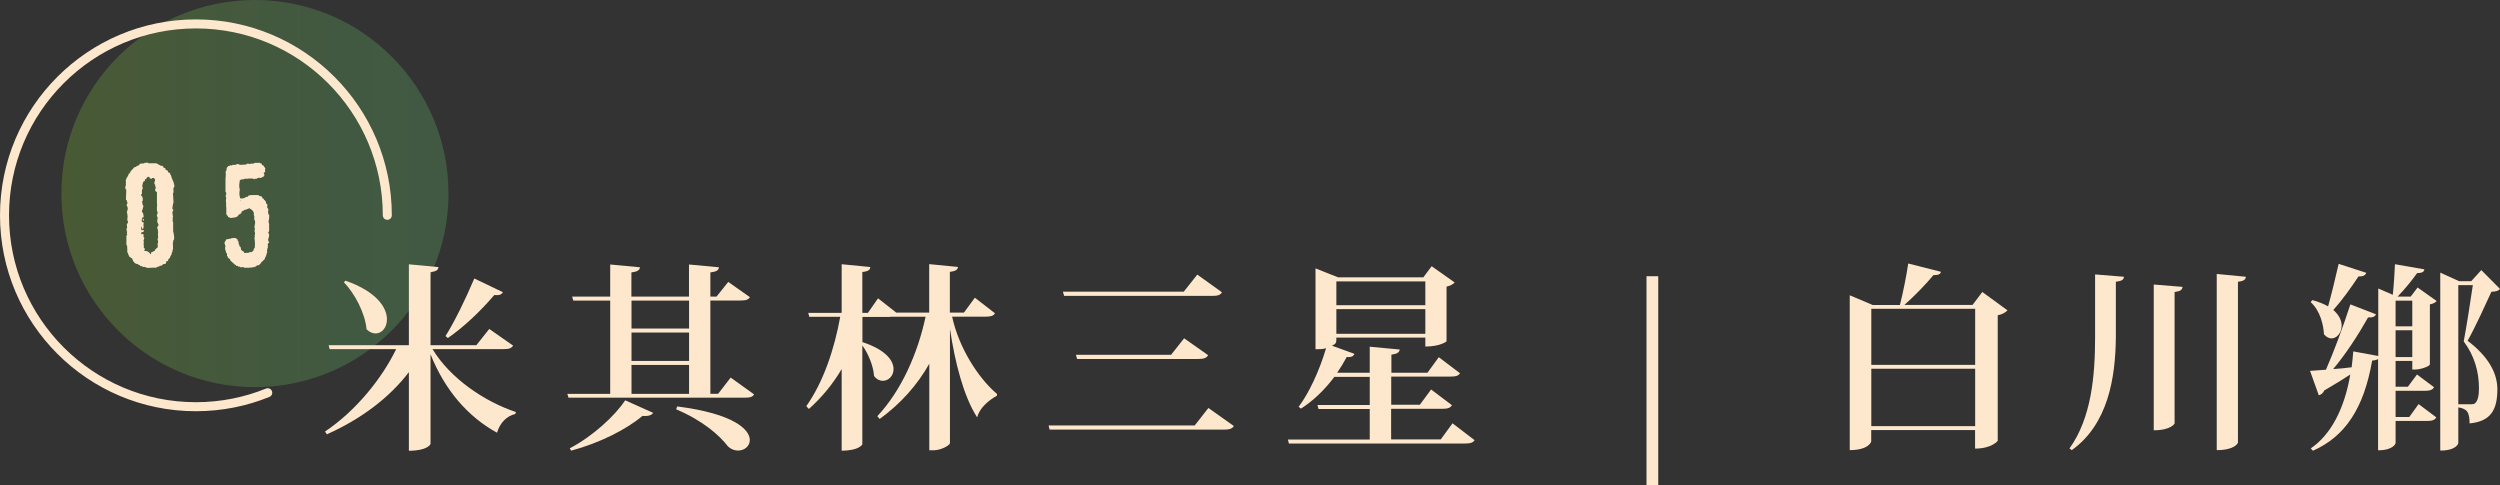
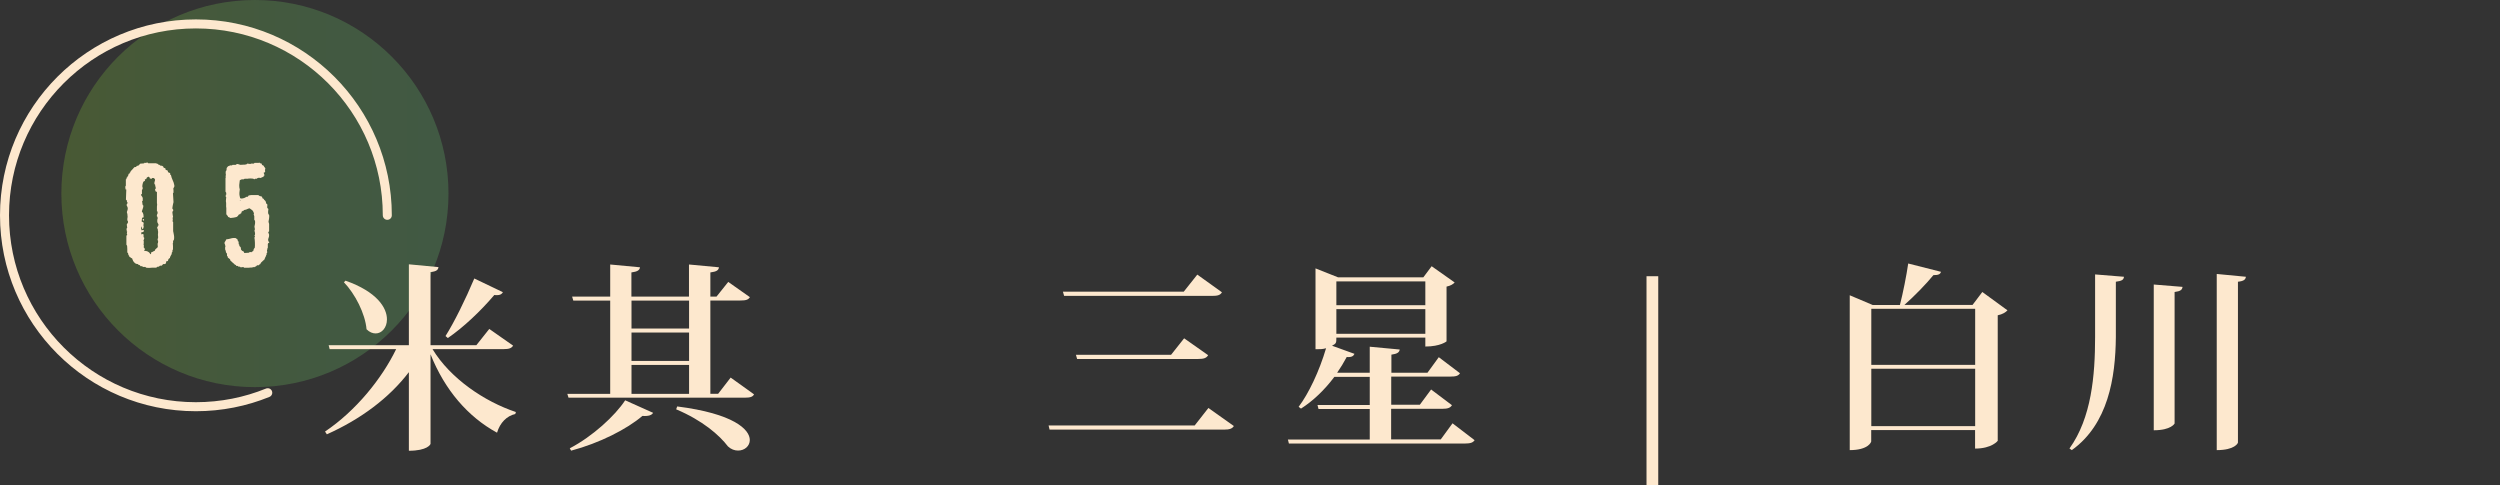
<svg xmlns="http://www.w3.org/2000/svg" id="_層_2" viewBox="0 0 277.04 53.76">
  <rect x="0" y="0" width="277.04" height="53.76" fill="#333333" stroke="none" />
  <defs>
    <style>.cls-1{fill:none;stroke:#fde8ce;stroke-linecap:round;stroke-miterlimit:10;}.cls-2{fill:url(#_命名漸層_986);opacity:.49;}.cls-3{fill:#fde8ce;}</style>
    <linearGradient id="_命名漸層_986" x1="6.8" y1="21.45" x2="49.71" y2="21.45" gradientTransform="matrix(1, 0, 0, 1, 0, 0)" gradientUnits="userSpaceOnUse">
      <stop offset="0" stop-color="#5f8035" />
      <stop offset=".18" stop-color="#5b803d" />
      <stop offset=".65" stop-color="#52804e" />
      <stop offset="1" stop-color="#508054" />
    </linearGradient>
  </defs>
  <g id="_層_1-2">
    <g>
      <circle class="cls-2" cx="28.25" cy="21.45" r="21.45" />
      <g>
        <g>
          <path class="cls-3" d="M19.18,26.71v.22h-.03c.01,.12,.02,.23,.02,.35,0,.12,0,.23,0,.35l-.06,.11v.16l-.08,.11v.19h-.05c-.02,.06-.04,.12-.07,.16-.03,.04-.05,.09-.07,.14v.08s-.06,.04-.09,.06c-.03,.02-.05,.04-.07,.06-.02,.03-.04,.07-.04,.1,0,.04-.02,.08-.04,.12-.02,.02-.05,.03-.08,.02-.03-.01-.06,0-.08,.02-.02,.04-.04,.09-.04,.15,0,.06-.03,.1-.07,.12-.03,.03-.07,.04-.12,.03-.05-.01-.1,0-.15,.02-.02,.03-.04,.06-.06,.08l-.08,.08h-.19s-.04,.02-.06,.05c-.02,.03-.04,.05-.06,.06h-.14l-.16,.11h-.27s-.07,0-.15,0-.17,.01-.26,.02c-.09,0-.18,0-.26,0-.09,0-.14-.01-.18-.02l-.08-.08h-.27l-.08-.08h-.19s-.02-.04-.03-.06c-.01-.02-.03-.03-.05-.06-.06-.02-.11-.03-.14-.03-.02-.04-.04-.07-.05-.08-.04-.01-.08-.02-.11-.02s-.07-.01-.11-.02c-.07-.03-.15-.09-.23-.18s-.13-.18-.15-.28c-.03-.02-.05-.07-.05-.14-.09-.02-.14-.05-.16-.08-.02-.03-.07-.06-.14-.08-.02-.06-.04-.12-.05-.16-.02,0-.04-.01-.06-.03l-.05-.24-.08-.06c0-.13,0-.25,0-.38,0-.12-.01-.24-.02-.36l-.08-.13v-.99l.08-.08s0-.08,0-.11c-.02-.03-.03-.05-.04-.05,.02-.11,.04-.18,.05-.22h-.05v-.16h-.03c.02-.11,.03-.19,.03-.24h.05l-.05-.38c.02-.05,.05-.1,.1-.15,.04-.05,.05-.13,.03-.23h-.05v-.16h-.03s.01-.11,.03-.2c.02-.09,.02-.18,0-.26,0-.01,0-.03,0-.06,0-.03-.01-.07-.02-.13-.01-.05-.03-.12-.05-.19,.02-.06,.05-.14,.08-.24,.03-.1,.03-.2,0-.3-.01-.02-.04-.07-.07-.14-.04-.07-.05-.13-.04-.16h.03s.04-.07,.06-.12c.02-.05,.01-.1,0-.15h-.05v-.16s-.02-.03-.05-.05c-.03-.02-.05-.04-.06-.06,.01-.18,.02-.37,.02-.56,0-.19,.01-.38,.02-.56h-.08c-.01-.05-.02-.11-.02-.17,0-.06-.01-.12-.02-.18h.05s.02-.05,.02-.1,0-.07,0-.1v-.58h.05s.02-.08,.03-.12c.01-.04,.02-.07,.03-.1h.05v-.08s.04-.02,.04-.02,.02-.01,.04-.02c0-.04,.02-.09,.03-.13,.01-.04,.03-.09,.05-.14,.02-.01,.04-.02,.06-.03,.02-.01,.03-.02,.06-.03v-.08s.04-.03,.08-.05v-.08c.08-.07,.14-.15,.21-.22,.06-.07,.13-.15,.21-.24,.04,0,.11-.01,.19-.03,.03-.03,.06-.07,.08-.11l.19-.05s.08-.05,.1-.1c.03-.04,.06-.07,.09-.1,.07-.01,.15-.02,.22-.02s.14,0,.21-.02l.08-.08,.03,.03c.05,.01,.11,0,.16-.02,.05-.02,.09-.03,.11-.02l.08,.08h.9v.03l.19,.05s0,.04,.03,.08h.08s.04,.02,.08,.05c.04,.03,.07,.05,.08,.06h.14v.03h.08s.04,.04,.06,.06c.02,.02,.03,.03,.06,.06v.08l.19,.05,.05,.19c.06,.01,.1,.02,.12,.03,.02,.01,.05,.03,.1,.05,0,.12,.04,.18,.08,.2,.04,.02,.11,.04,.19,.07v.19h.08c.04,.21,.11,.41,.19,.58,.09,.17,.15,.36,.19,.58,.02,.07,.01,.14-.02,.19-.04,.05-.07,.11-.09,.16,.01,.09,.02,.16,.02,.23,0,.07,0,.15,0,.23l-.06,.08c0,.16,.02,.32,.03,.48,.01,.16,.02,.32,.03,.48,0,.02,0,.07-.03,.14-.02,.07-.03,.15-.05,.24-.02,.09-.03,.17-.04,.24,0,.07,0,.12,0,.14l.08,.08c.02,.09,.02,.14-.02,.17-.03,.03-.05,.05-.06,.07,0,.01,0,.05,0,.1,0,.06,.01,.12,.02,.18,0,.06,.02,.13,.03,.18s.02,.09,.02,.1c.01,.02,0,.04-.02,.06l-.02,.02c0,.05,0,.1,0,.14,0,.04,.01,.08,.02,.14,0,.01-.02,.03-.03,.05-.01,.03-.01,.07,0,.11l.06,.06v1.01s.02,.11,.04,.19c.02,.09,.03,.18,.05,.27,.02,.1,.02,.19,.02,.28s-.01,.17-.03,.23l-.08,.11Zm-1.62-1.7c.02-.07,.01-.14-.03-.2-.04-.06-.07-.11-.08-.15-.02-.06-.03-.15-.02-.26,0-.11,.03-.18,.05-.21,0-.01,0-.04-.02-.09-.01-.05-.02-.08-.02-.1h-.05c-.02-.09-.01-.17,.02-.24,.04-.07,.06-.13,.06-.16l-.03-.19h-.05v-.42c0-.08,0-.18,.02-.27,.01-.1,0-.16-.02-.19v-1.25s-.03-.03-.06-.04-.06-.01-.08-.02c-.01-.05-.03-.1-.05-.14-.02-.04-.02-.08,0-.14h.05v-.27h-.05v-.19l-.08-.08c-.02-.06-.02-.14,0-.22,.02-.08,.04-.14,.05-.17,.02-.08,.02-.14-.02-.16s-.05-.06-.06-.11c-.1-.01-.16-.02-.19-.02s-.07,.03-.11,.1c-.1-.01-.17-.04-.21-.08v-.08s-.03-.03-.05-.04-.04-.02-.06-.04c-.04,.01-.07,.02-.07,.02,0,0-.02,.01-.04,.03-.06,.02-.1,.05-.11,.09-.01,.04-.03,.08-.05,.14h-.14v.19c-.07,.02-.13,.05-.16,.08-.03,.03-.06,.13-.1,.28-.03,.15-.04,.27-.02,.34h.03v.19l-.08,.11v.46s-.08,.03-.11,.03c.02,.1,.05,.17,.1,.21,.04,.04,.07,.11,.1,.19v.3l-.08,.08c.02,.07,.04,.14,.04,.21,0,.06,.02,.13,.04,.21h.05c.02,.07,.02,.15,0,.22-.02,.08-.04,.14-.06,.2s-.04,.11-.06,.17c-.02,.05-.03,.1-.02,.14l.08,.08c.08,.14,.11,.32,.11,.54-.06,0-.11,.01-.14,.03-.03,.03-.05,.1-.06,.21,0,.11-.01,.18-.02,.22,.05,.02,.09,.04,.12,.06s.06,.03,.1,.06c0,.07,0,.15-.02,.23s0,.13,.02,.15c0,.09,0,.15-.02,.18-.01,.04-.03,.08-.05,.14h-.08s-.04-.05-.04-.1-.02-.07-.04-.1v-.05h-.05c0,.09,0,.16,0,.22s.03,.12,.07,.16v.05s.04,0,.05-.02c0-.03,.02-.04,.03-.06,.05,.01,.09,.02,.1,.02s.03,0,.06,.02l-.05,.19s-.12,.03-.22,.05c-.02,.02-.03,.03-.02,.02,0-.01,0,0-.02,.02,.01,.05,.02,.09,.02,.1s.01,.04,.03,.06v.03s.04,.02,.05,0c.01-.03,.02-.04,.03-.06,.04,.01,.07,.02,.08,.02,0,0,.03,.02,.06,.04v.32h.05s.02,.04,.02,.08c0,.02,0,.04,.02,.06h-.03l-.05,.19h-.03s0,.05,.02,.06l.02,.02c0,.07,0,.15,0,.22,0,.07-.01,.14-.02,.22h.03c0,.05,0,.1,0,.14,0,.04-.01,.08-.02,.14h.03s.05,.08,.07,.1c.02,.03,.03,.07,.06,.12-.04,.02-.06,.03-.06,.02s0,0-.02,.02-.03,.03-.02,.03,.01,.03,.02,.08c.14,0,.25,.02,.34,.06,.09,.04,.17,.1,.23,.16,.04,.05,.06,.09,.06,.1s.03,.03,.1,.06c0-.06,.01-.14,.03-.22,.1-.02,.16-.05,.2-.08s.1-.06,.18-.08c.03-.12,.09-.2,.18-.26,.09-.05,.15-.12,.17-.21,0-.06-.02-.13-.02-.19s0-.13,0-.19h.03c.01-.05,.02-.1,.02-.14,0-.04,0-.08,0-.14h-.03c-.02-.08-.03-.15-.03-.19l.06-.08c0-.06,0-.13,0-.19s-.01-.13-.02-.19c.01-.05,.02-.13,.02-.23s0-.19-.02-.28h-.03s0-.05,.03-.11l-.08-.11s0-.05,0-.08c0-.03,.02-.06,.04-.08h.03v-.11s.07-.03,.08-.03Zm-1.67-.57s0,0-.02,.02c-.02-.02-.03-.03-.02-.02s0-.01-.02-.06c-.02-.02-.03-.03-.02-.02s0-.01,0-.06c.02-.01,.04-.02,.06-.02,.02,0,.05,0,.09,0v.14s-.05,.03-.04,.02Z" />
          <path class="cls-3" d="M29.73,26.93s-.02,.08-.05,.11v.43h-.03s-.02,.08-.02,.11c0,.03-.01,.07-.02,.11h-.03c.01,.05,.02,.1,.02,.14s0,.09,.02,.13l-.08,.13v.14l-.06,.08v.11h-.05c-.01,.05-.04,.13-.08,.24h-.03v.08c-.06,.05-.13,.11-.19,.17-.06,.06-.13,.12-.19,.18-.02,.03-.04,.06-.06,.1l-.06,.1h-.06s-.06,.07-.08,.11h-.19s-.04,.03-.06,.06c-.02,.03-.04,.05-.06,.06l-.14,.05v.03h-.24v.05c-.08,0-.15,0-.22,0-.07,0-.14,.01-.22,.02h-.5l-.08-.08c-.05,.01-.1,.02-.15,.02-.05,0-.1,.01-.15,.02l-.08-.08h-.16l-.08-.08h-.16s-.02-.04-.03-.06c-.01-.02-.02-.03-.03-.06h-.08c-.08-.09-.17-.17-.26-.24-.08-.07-.17-.15-.26-.24-.01-.02-.02-.05-.02-.07s0-.05-.02-.07l-.24-.19s-.02-.06-.02-.09,0-.05-.02-.07h-.05c0-.05,0-.1,0-.15,0-.05-.01-.1-.02-.15l-.08-.08c-.02-.06-.04-.12-.04-.16,0-.04-.02-.1-.04-.16h-.03v-.3h.03s0-.12-.03-.23c-.03-.11-.06-.18-.08-.2,.02-.1,.05-.17,.1-.22,.04-.05,.07-.11,.1-.2,.2-.02,.38-.06,.54-.11,.16-.05,.35-.06,.58-.02v.08h.08c.02,.05,.04,.08,.05,.08,0,0,.02,.01,.03,.03v.13s.04,.01,.08,.03c.01,.05,.02,.11,.02,.16,0,.05,0,.11,0,.16h.05s.02,.06,.02,.1,0,.06,.02,.1c.01,.02,.03,.04,.06,.06,.03,.02,.05,.03,.07,.06,.02,.05,.03,.11,.03,.16s.01,.1,.03,.14l.13,.13h.08c.05,.04,.1,.12,.14,.22,.09-.01,.17-.02,.26-.02s.17,0,.26-.02l.08-.08s.06,.02,.1,.02c.03,0,.06,0,.1,.02v-.03s.07-.04,.09-.06c.02-.02,.05-.04,.1-.05,0-.08,.04-.18,.08-.27l.08-.08s.02-.12,.02-.22,0-.22,0-.34c0-.12-.01-.23-.02-.33-.01-.1-.02-.17-.03-.2v-.06s.02-.06,.05-.1c0-.04,0-.07-.02-.08l-.03-.03s0-.05,.02-.06c.01,0,.02-.01,.03-.02,.02-.07,.02-.16,0-.26-.02-.1-.04-.17-.05-.21,0-.02,0-.04,.02-.06,.01-.02,.02-.05,.03-.1-.01-.05-.02-.1-.03-.15,0-.05-.01-.1-.02-.15,.02-.05,.04-.15,.06-.29,.02-.14,.01-.25,0-.34l-.08-.11v-.4s-.02-.04-.02-.06-.01-.05-.03-.08h-.03s0-.05,.02-.06l.02-.02c.01-.05,0-.12-.03-.19-.03-.07-.06-.13-.08-.16-.04-.06-.1-.12-.17-.16-.07-.04-.13-.09-.18-.14-.11,.01-.18,.03-.23,.06-.05,.03-.11,.06-.18,.08l-.24,.05s-.03,.05-.03,.08h-.08s-.05,.03-.05,.04-.03,.02-.08,.04c-.01,.05-.02,.09-.03,.1-.01,.01-.02,.04-.03,.1h-.08v.08c-.13,.02-.21,.06-.23,.13-.03,.06-.08,.12-.17,.18,0,.01-.05,.02-.12,.04-.07,.02-.15,.03-.24,.05-.09,.02-.17,.03-.25,.03s-.13,0-.16,0v-.03c-.05-.02-.09-.03-.1-.04-.01,0-.04-.02-.1-.04-.02-.07-.05-.13-.1-.17-.04-.04-.08-.08-.1-.14v-.67c-.02-.1-.03-.22-.02-.36,.01-.14,0-.28-.03-.41,0-.09,.02-.17,.02-.24,0-.07,.01-.15,.02-.22h-.05v-.24h.05v-.22l-.08-.13v-1.55h.03s0-.06,0-.07c-.02-.02-.02-.03-.02-.04,.01-.05,.02-.1,.02-.15s0-.1,.02-.15h-.03v-.27l.08-.13c.02-.07,.03-.14,.02-.18,0-.05,.01-.1,.06-.15,.01-.02,.03-.04,.05-.06,.02-.02,.04-.04,.06-.07,.02-.01,.04-.02,.07-.02s.06,0,.09-.02v-.05h.27l.06-.06h.35l.11-.08c.09-.02,.16-.02,.22,.02,.06,.03,.12,.05,.18,.06,.17-.01,.3-.02,.38-.02s.15,0,.21-.02l.1-.02,.08-.08,.38,.05v-.05h.35l.08-.08h.46s.04-.01,.08-.03l.08,.08h.11s.05,.04,.06,.06c0,.02,.02,.05,.02,.07,0,.03,.02,.05,.05,.07,.03,.02,.07,.04,.14,.06,.02,.06,.06,.12,.1,.17,.05,.05,.08,.09,.09,.14v.08h-.03v.24h.03v.03h-.03s-.03,.06-.02,.06c0,0,0,0-.02,.02s-.06,.03-.11,.03c.01,.07,.03,.14,.06,.2,.03,.06,.03,.1,.02,.12-.02,.01-.04,.02-.04,.02,0,0-.02,0-.04,.02v.08c-.06,.02-.12,.05-.18,.08-.06,.03-.12,.06-.2,.08l-.19-.05v.05h-.11l-.08,.08h-.19l-.08,.06s-.04,0-.06-.02c-.02-.03-.04-.04-.06-.04-.07-.02-.19-.03-.34-.03s-.24,.01-.27,.03h-.35l-.11,.06c-.06,.02-.11,.02-.15,0-.04-.02-.08,0-.12,.04-.05,.01-.09,.02-.1,.03-.01,.01-.03,.03-.06,.05-.03,.17-.05,.34-.06,.52,0,.18,.01,.34,.06,.49-.01,.05-.02,.11-.02,.17,0,.06-.01,.12-.02,.18-.01,.13,0,.24,.02,.34,.02,.1,.04,.19,.06,.27,.04,.02,.06,.03,.06,.02,0,0,0,0,.02,.02,.1,0,.17,0,.23-.02s.11-.02,.15-.04,.08-.03,.12-.06c.04-.02,.09-.05,.15-.08h.13s.02-.04,.03-.06l.03-.06c.08-.03,.18-.05,.31-.06,.13,0,.25,0,.36,0h.42l.16,.11s.06,.02,.1,.02c.03,0,.06,0,.1,.02,.06,.05,.09,.1,.09,.15,0,.05,.04,.09,.15,.12,.02,.07,.05,.12,.09,.14,.04,.02,.07,.05,.1,.1,.03,.04,.05,.09,.06,.15,0,.06,.03,.11,.05,.15,.02,.01,.03,.02,.04,.02,0,0,.02,.01,.04,.02,.03,.05,.04,.12,.02,.2-.02,.08-.01,.15,0,.22,0,.02,.03,.04,.06,.06s.05,.04,.06,.06c0,.05-.02,.14-.03,.26-.01,.12,0,.23,.03,.31l.08,.08c.02,.09,.02,.2,0,.35-.02,.15-.03,.25-.05,.3-.02,.06-.02,.13,0,.19,.02,.06,.04,.12,.05,.16v.82l-.08,.08c-.02,.05-.02,.1,.02,.14,.03,.04,.05,.11,.06,.19,0,.13-.02,.25-.07,.36s-.05,.23,0,.34l.08,.11v.05Zm-3.15-4.74s.03,.06,.02,.06c0,0,0,0,.02,.02v-.05s.03-.03,.02-.02c0,.01,0,0,.02-.02h-.08Z" />
        </g>
        <path class="cls-1" d="M29.67,43.52c-2.46,1-5.15,1.55-7.97,1.55C10,45.07,.5,35.57,.5,23.86S10,2.65,21.71,2.65s21.21,9.5,21.21,21.21" />
        <g>
          <path class="cls-3" d="M56.87,38.29c-.18,.29-.44,.4-1.08,.4h-7.86c1.98,3.26,5.76,5.81,9.24,6.97l-.07,.22c-.92,.2-1.69,.95-2.02,2.07-3.23-1.76-5.79-4.73-7.37-8.69v9.92c0,.07-.35,.77-2.4,.77v-8.71c-2.18,2.86-5.33,5.21-9.09,6.89l-.2-.31c3.41-2.29,6.29-5.85,7.88-9.13h-7.37l-.11-.44h8.89v-8.96l3.28,.31c-.04,.31-.22,.48-.88,.55v8.1h5.08l1.43-1.8,2.64,1.85Zm-18.59-7.19c3.5,1.23,4.6,3.01,4.6,4.29,0,.92-.57,1.56-1.25,1.56-.33,0-.68-.13-1.01-.46-.15-1.74-1.28-3.94-2.51-5.21l.18-.18Zm11.09,6.14c.95-1.5,2.22-4.07,3.19-6.38l3.17,1.52c-.11,.2-.29,.33-.66,.33-.07,0-.18,0-.29-.02-1.56,1.83-3.43,3.59-5.15,4.77l-.26-.22Z" />
          <path class="cls-3" d="M80.98,41.85l2.58,1.85c-.15,.29-.44,.37-1.06,.37h-19.5l-.13-.42h4.75v-10.34h-4.09l-.13-.44h4.22v-3.56l3.3,.31c-.04,.33-.29,.48-.95,.57v2.68h6.38v-3.56l3.32,.31c-.04,.33-.26,.48-.95,.57v2.68h.68l1.3-1.63,2.4,1.69c-.18,.29-.44,.37-1.06,.37h-3.32v10.34h.86l1.39-1.8Zm-8.6,3.89c-.15,.26-.48,.4-1.19,.35-1.72,1.47-4.75,3.01-7.9,3.85l-.15-.26c2.53-1.32,5.02-3.61,6.14-5.32l3.1,1.39Zm3.98-12.43h-6.38v3.1h6.38v-3.1Zm-6.38,3.54v3.15h6.38v-3.15h-6.38Zm0,3.59v3.21h6.38v-3.21h-6.38Zm5.06,4.6c6.25,.79,8.05,2.55,8.05,3.72,0,.68-.59,1.17-1.3,1.17-.37,0-.77-.13-1.12-.46-.95-1.25-2.82-2.88-5.74-4.11l.11-.31Z" />
-           <path class="cls-3" d="M110.26,34.72c-.18,.29-.46,.37-1.03,.37h-3.72c.73,3.39,2.86,6.78,4.97,8.56v.2c-.97,.53-1.94,1.39-2.2,2.4-1.52-2.38-2.46-6.14-2.99-9.7h-.02v12.54c0,.26-.99,.81-1.83,.81h-.46v-9.59c-1.34,2.38-3.19,4.44-5.5,6.12l-.26-.31c2.68-2.84,4.49-7,5.35-11.02h-3.81c-.11,.02-.24,.02-.4,.02h-2.79v2.79c2.62,.86,3.45,2.07,3.45,2.99,0,.75-.55,1.3-1.19,1.3-.33,0-.68-.15-.97-.53-.07-1.08-.62-2.46-1.3-3.39v10.96s-.31,.7-2.29,.7v-9.04c-.97,1.65-2.18,3.12-3.63,4.42l-.29-.31c1.89-2.66,3.12-6.34,3.76-9.9h-3.43l-.11-.44h3.7v-5.39l3.17,.31c-.02,.31-.2,.48-.88,.55v4.53h.62l1.12-1.61,2.02,1.58h3.65v-5.37l3.19,.31c-.04,.31-.24,.46-.9,.55v4.51h1.56l1.21-1.65,2.22,1.72Z" />
          <path class="cls-3" d="M116.2,47.15h16.19l1.52-1.94,2.82,2c-.18,.29-.46,.4-1.12,.4h-19.3l-.11-.46Zm1.58-14.83h13.4l1.5-1.89,2.73,1.96c-.18,.31-.46,.4-1.1,.4h-16.39l-.13-.46Zm1.45,7h10.54l1.45-1.83,2.66,1.87c-.18,.31-.46,.42-1.1,.42h-13.42l-.13-.46Z" />
          <path class="cls-3" d="M160.99,46.93l2.42,1.85c-.18,.26-.44,.37-1.08,.37h-19.5l-.11-.44h9.07v-3.39h-5.68l-.11-.44h5.79v-3.12h-3.92c-1.1,1.47-2.38,2.68-3.7,3.52l-.26-.2c1.1-1.45,2.29-3.94,3.04-6.49-.4,.11-.64,.11-1.17,.11v-8.96l2.49,.99h9.46l.92-1.23,2.55,1.8c-.15,.18-.46,.37-.9,.46v6.07s-.68,.57-2.35,.57v-.99h-9.86c0,.57,0,.66-.48,.9l2.49,.9c-.11,.24-.31,.4-.86,.35-.33,.62-.68,1.19-1.06,1.74h3.61v-2.88l3.32,.31c-.04,.31-.26,.48-.92,.57v2h4l1.25-1.72,2.35,1.78c-.18,.29-.46,.37-1.08,.37h-6.54v3.12h3.17l1.25-1.69,2.31,1.74c-.18,.29-.46,.4-1.06,.4h-5.68v3.39h5.5l1.3-1.78Zm-3.04-15.75h-9.86v2.64h9.86v-2.64Zm-9.86,5.81h9.86v-2.73h-9.86v2.73Z" />
          <path class="cls-3" d="M182.46,53.76V30.61h1.3v23.15h-1.3Z" />
          <path class="cls-3" d="M219.69,32.37l2.77,2.02c-.2,.22-.55,.44-1.08,.55v13.91s-.64,.86-2.51,.86v-2.05h-11.51v1.25c0,.09-.33,.97-2.38,.97v-17.16l2.55,1.08h3.01c.35-1.36,.73-3.28,.92-4.6l3.63,.92c-.07,.26-.26,.37-.84,.37-.77,.95-2.05,2.27-3.21,3.3h7.55l1.08-1.43Zm-.81,1.85h-11.51v6.21h11.51v-6.21Zm-11.51,13h11.51v-6.36h-11.51v6.36Z" />
          <path class="cls-3" d="M232.16,30.41l3.21,.26c-.04,.35-.24,.46-.9,.55v6.14c-.04,4.51-.86,9.64-4.88,12.52l-.26-.18c2.44-3.39,2.84-8.1,2.84-12.34v-6.95Zm6.51,1.12l3.19,.26c-.04,.33-.22,.48-.88,.57v14.57s-.37,.75-2.31,.75V31.53Zm6.98-1.17l3.23,.31c-.04,.31-.22,.48-.88,.55v17.82c0,.07-.35,.84-2.35,.84V30.37Z" />
-           <path class="cls-3" d="M269.26,40.4c-.02,.18-.99,.55-1.61,.55h-.33v-.95h-1.85v2.86h1.36l1.01-1.36,1.89,1.41c-.15,.29-.46,.4-1.03,.4h-3.23v2.9h1.52l1.03-1.43,1.96,1.47c-.15,.29-.46,.4-1.01,.4h-3.5v2.46s-.2,.79-1.94,.79v-10.12c-.11,.09-.31,.15-.66,.18-.92,5.35-3.04,8.43-6.56,9.99l-.24-.26c2.2-1.5,3.72-4.33,4.38-8.19-.73,.48-1.69,1.08-2.9,1.78-.11,.31-.37,.46-.59,.53l-.97-2.71c.4-.02,1.01-.07,1.76-.13,.86-1.94,1.91-4.77,2.71-7.24l2.84,1.1c-.11,.24-.31,.37-.88,.35-1.14,2.02-2.51,4.11-3.87,5.72,.64-.04,1.34-.11,2.05-.2,.07-.57,.13-1.14,.18-1.76l2.77,.51v-7.48l1.61,.7c.11-1.03,.2-2.42,.24-3.39l3.26,.57c-.04,.29-.26,.4-.81,.42-.53,.75-1.36,1.78-2.16,2.6h1.45l.77-1.01,2.11,1.5c-.11,.15-.4,.31-.75,.37v6.67Zm-13.03-7.15c.73,.2,1.3,.44,1.76,.7,.37-1.32,.81-3.12,1.17-4.71l3.06,.99c-.09,.26-.31,.42-.86,.4-.86,1.3-1.85,2.68-2.79,3.72,.66,.57,.92,1.19,.92,1.74,0,.79-.53,1.41-1.12,1.41-.26,0-.57-.13-.84-.46-.04-.97-.4-2.6-1.47-3.56l.18-.22Zm11.09,.07h-1.85v2.84h1.85v-2.84Zm-1.85,6.25h1.85v-2.97h-1.85v2.97Zm9.5-9.64l2.07,2.09c-.18,.22-.46,.29-.95,.31-.62,1.34-1.8,3.96-2.64,5.43,2.25,1.72,3.28,3.5,3.3,5.35,0,2.31-.73,3.59-3.08,3.81,0-1.32-.33-1.61-1.25-1.78v3.98s-.18,.81-2,.81V30.21l2.09,.95h1.34l1.12-1.23Zm-2.55,14.87h1.43c.2,0,.29-.02,.42-.11,.29-.24,.44-.79,.44-1.65,0-1.78-.46-3.56-1.69-5.21,.29-1.5,.75-4.44,1.01-6.23h-1.61v13.2Z" />
        </g>
      </g>
    </g>
  </g>
</svg>